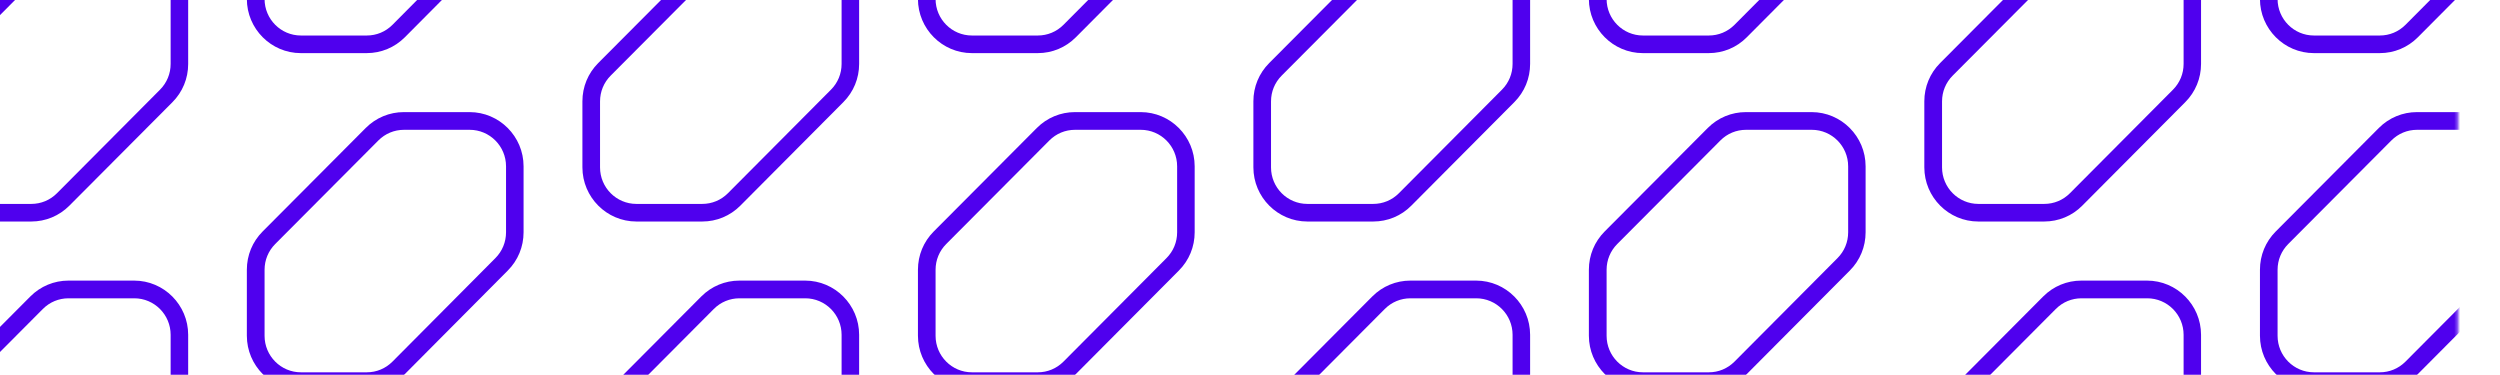
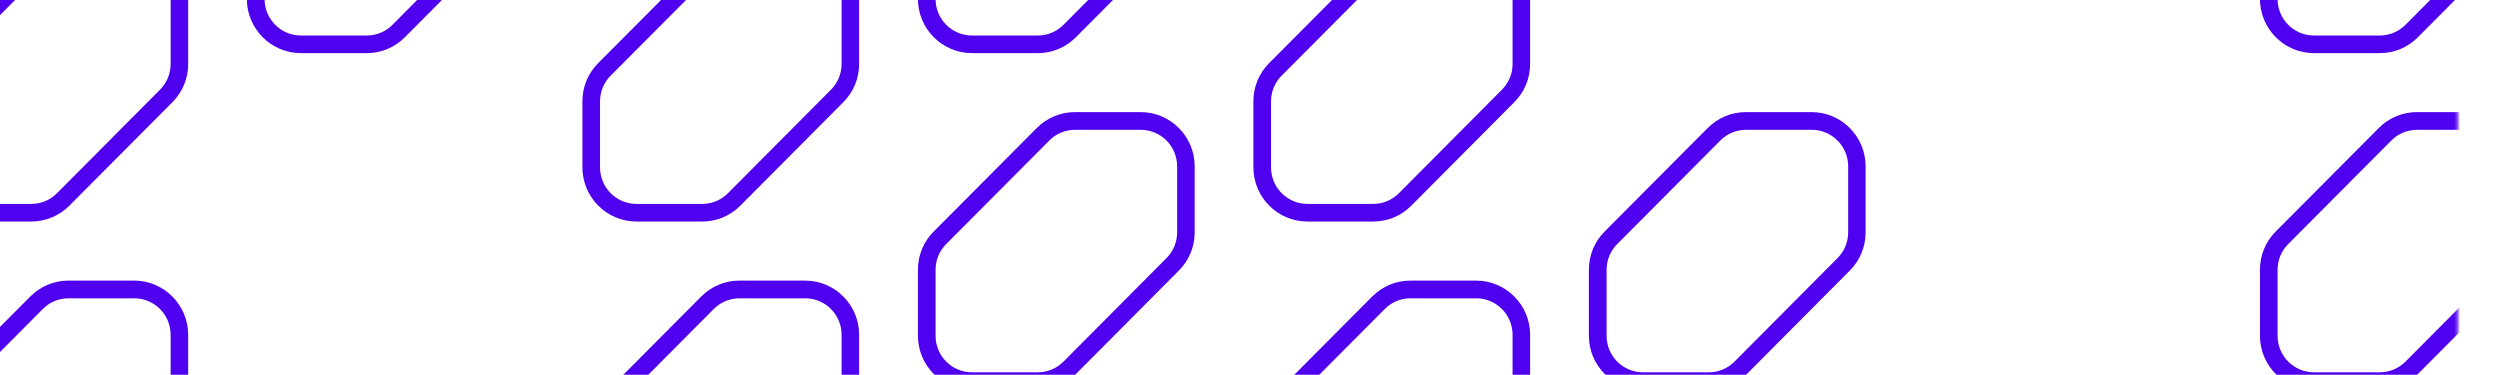
<svg xmlns="http://www.w3.org/2000/svg" width="847" height="127" viewBox="0 0 847 127" fill="none">
  <mask id="mask0_960_7312" style="mask-type:luminance" maskUnits="userSpaceOnUse" x="-30" y="-191" width="863" height="559">
    <path d="M832.724 -190.233H-30V368H832.724V-190.233Z" fill="white" />
  </mask>
  <g mask="url(#mask0_960_7312)">
    <path d="M124.226 17.997H101.923C91.845 17.997 83.633 9.753 83.633 -0.365V-22.724C83.633 -27.627 85.53 -32.218 88.983 -35.684L123.915 -70.753C127.368 -74.22 131.971 -76.124 136.824 -76.124H159.096C169.174 -76.124 177.386 -67.88 177.386 -57.762V-35.403C177.386 -30.5 175.489 -25.91 172.036 -22.444L137.166 12.626C133.713 16.092 129.11 17.997 124.226 17.997ZM136.886 -70.129C133.589 -70.129 130.509 -68.848 128.177 -66.506L93.245 -31.437C90.912 -29.095 89.636 -26.003 89.636 -22.693V-0.334C89.636 6.474 95.142 12.032 101.954 12.032H124.257C127.554 12.032 130.634 10.752 132.967 8.41L167.837 -26.691C170.17 -29.033 171.445 -32.124 171.445 -35.434V-57.794C171.445 -64.601 165.939 -70.16 159.127 -70.16H136.886V-70.129Z" fill="#4F00EE" />
    <path d="M351.593 17.997H329.29C319.212 17.997 311 9.753 311 -0.365V-22.724C311 -27.627 312.897 -32.218 316.35 -35.684L351.282 -70.753C354.735 -74.22 359.339 -76.124 364.191 -76.124H386.463C396.541 -76.124 404.753 -67.88 404.753 -57.762V-35.403C404.753 -30.5 402.856 -25.91 399.403 -22.444L364.502 12.626C361.049 16.092 356.477 17.997 351.593 17.997ZM364.222 -70.129C360.925 -70.129 357.846 -68.848 355.513 -66.506L320.581 -31.437C318.248 -29.095 316.972 -26.003 316.972 -22.693V-0.334C316.972 6.474 322.478 12.032 329.29 12.032H351.593C354.89 12.032 357.97 10.752 360.303 8.41L395.204 -26.659C397.537 -29.001 398.812 -32.093 398.812 -35.403V-57.762C398.812 -64.57 393.306 -70.129 386.494 -70.129H364.222Z" fill="#4F00EE" />
-     <path d="M578.906 17.997H556.603C546.524 17.997 538.312 9.753 538.312 -0.365V-22.724C538.312 -27.627 540.21 -32.218 543.663 -35.684L578.595 -70.753C582.047 -74.22 586.651 -76.124 591.504 -76.124H613.776C623.854 -76.124 632.066 -67.88 632.066 -57.762V-35.403C632.066 -30.5 630.168 -25.91 626.716 -22.444L591.815 12.626C588.393 16.092 583.789 17.997 578.906 17.997ZM591.566 -70.129C588.269 -70.129 585.189 -68.848 582.856 -66.506L547.924 -31.437C545.591 -29.095 544.316 -26.003 544.316 -22.693V-0.334C544.316 6.474 549.822 12.032 556.634 12.032H578.937C582.234 12.032 585.314 10.752 587.647 8.41L622.547 -26.659C624.88 -29.001 626.156 -32.093 626.156 -35.403V-57.762C626.156 -64.57 620.65 -70.129 613.838 -70.129H591.566Z" fill="#4F00EE" />
    <path d="M806.265 17.997H783.962C773.884 17.997 765.672 9.753 765.672 -0.365V-22.724C765.672 -27.627 767.569 -32.218 771.022 -35.684L805.954 -70.753C809.407 -74.22 814.011 -76.124 818.863 -76.124H841.135C851.213 -76.124 859.425 -67.88 859.425 -57.762V-35.403C859.425 -30.5 857.528 -25.91 854.075 -22.444L819.174 12.626C815.721 16.092 811.149 17.997 806.265 17.997ZM818.894 -70.129C815.597 -70.129 812.517 -68.848 810.185 -66.506L775.253 -31.437C772.92 -29.095 771.644 -26.003 771.644 -22.693V-0.334C771.644 6.474 777.15 12.032 783.962 12.032H806.265C809.562 12.032 812.642 10.752 814.975 8.41L849.876 -26.659C852.209 -29.001 853.484 -32.093 853.484 -35.403V-57.762C853.484 -64.57 847.978 -70.129 841.166 -70.129H818.894Z" fill="#4F00EE" />
    <path d="M10.562 75.051H-11.71C-21.788 75.051 -30 66.838 -30 56.72V34.36C-30 29.458 -28.102 24.867 -24.65 21.401L10.282 -13.668C13.735 -17.135 18.339 -19.04 23.191 -19.04H45.463C55.541 -19.04 63.753 -10.795 63.753 -0.677V21.682C63.753 26.585 61.856 31.175 58.403 34.642L23.502 69.679C20.049 73.146 15.446 75.051 10.562 75.051ZM23.222 -13.075C19.925 -13.075 16.846 -11.795 14.513 -9.453L-20.419 25.617C-22.752 27.959 -24.028 31.05 -24.028 34.36V56.72C-24.028 63.528 -18.522 69.086 -11.71 69.086H10.593C13.89 69.086 16.97 67.806 19.303 65.464L54.204 30.395C56.537 28.052 57.812 24.961 57.812 21.651V-0.709C57.812 -7.516 52.306 -13.075 45.494 -13.075H23.222Z" fill="#4F00EE" />
-     <path d="M124.226 132.104H101.923C91.845 132.104 83.633 123.86 83.633 113.742V91.383C83.633 86.48 85.53 81.89 88.983 78.423L123.915 43.354C127.368 39.888 131.971 37.983 136.824 37.983H159.096C169.174 37.983 177.386 46.227 177.386 56.345V78.704C177.386 83.607 175.489 88.198 172.036 91.664L137.166 126.733C133.713 130.199 129.11 132.104 124.226 132.104ZM136.886 43.979C133.589 43.979 130.509 45.259 128.177 47.601L93.245 82.67C90.912 85.012 89.636 88.104 89.636 91.414V113.773C89.636 120.581 95.142 126.14 101.954 126.14H124.257C127.554 126.14 130.634 124.859 132.967 122.517L167.837 87.448C170.17 85.106 171.445 82.014 171.445 78.704V56.345C171.445 49.537 165.939 43.979 159.127 43.979H136.886Z" fill="#4F00EE" />
    <path d="M237.914 75.05H215.611C205.532 75.05 197.32 66.806 197.32 56.688V34.329C197.32 29.426 199.218 24.835 202.671 21.369L237.603 -13.7C241.055 -17.166 245.659 -19.071 250.511 -19.071H272.783C282.862 -19.071 291.074 -10.827 291.074 -0.709V21.65C291.074 26.553 289.176 31.143 285.723 34.61L250.823 69.679C247.37 73.145 242.797 75.05 237.914 75.05ZM250.543 -13.075C247.245 -13.075 244.166 -11.795 241.833 -9.453L206.901 25.616C204.568 27.958 203.293 31.05 203.293 34.36V56.719C203.293 63.527 208.798 69.085 215.611 69.085H237.914C241.211 69.085 244.29 67.805 246.623 65.463L281.524 30.394C283.857 28.052 285.132 24.96 285.132 21.65V-0.709C285.132 -7.517 279.627 -13.075 272.814 -13.075H250.543Z" fill="#4F00EE" />
    <path d="M351.593 132.104H329.29C319.212 132.104 311 123.86 311 113.742V91.383C311 86.48 312.897 81.89 316.35 78.423L351.282 43.354C354.735 39.888 359.339 37.983 364.191 37.983H386.463C396.541 37.983 404.753 46.227 404.753 56.345V78.704C404.753 83.607 402.856 88.198 399.403 91.664L364.502 126.733C361.049 130.199 356.477 132.104 351.593 132.104ZM364.222 43.979C360.925 43.979 357.846 45.259 355.513 47.601L320.581 82.67C318.248 85.012 316.972 88.104 316.972 91.414V113.773C316.972 120.581 322.478 126.14 329.29 126.14H351.593C354.89 126.14 357.97 124.859 360.303 122.517L395.204 87.448C397.537 85.106 398.812 82.014 398.812 78.704V56.345C398.812 49.537 393.306 43.979 386.494 43.979H364.222Z" fill="#4F00EE" />
    <path d="M465.242 75.05H442.939C432.86 75.05 424.648 66.806 424.648 56.688V34.329C424.648 29.426 426.546 24.835 429.999 21.369L464.931 -13.7C468.383 -17.166 472.987 -19.071 477.84 -19.071H500.111C510.19 -19.071 518.402 -10.827 518.402 -0.709V21.65C518.402 26.553 516.504 31.143 513.052 34.61L478.151 69.679C474.729 73.145 470.125 75.05 465.242 75.05ZM477.871 -13.075C474.573 -13.075 471.494 -11.795 469.161 -9.453L434.229 25.616C431.896 27.958 430.621 31.05 430.621 34.36V56.719C430.621 63.527 436.127 69.085 442.939 69.085H465.242C468.539 69.085 471.618 67.805 473.951 65.463L508.852 30.394C511.185 28.052 512.461 24.96 512.461 21.65V-0.709C512.461 -7.517 506.955 -13.075 500.143 -13.075H477.871Z" fill="#4F00EE" />
    <path d="M578.906 132.104H556.603C546.524 132.104 538.312 123.86 538.312 113.742V91.383C538.312 86.48 540.21 81.89 543.663 78.423L578.595 43.354C582.047 39.888 586.651 37.983 591.504 37.983H613.776C623.854 37.983 632.066 46.227 632.066 56.345V78.704C632.066 83.607 630.168 88.198 626.716 91.664L591.815 126.733C588.393 130.199 583.789 132.104 578.906 132.104ZM591.566 43.979C588.269 43.979 585.189 45.259 582.856 47.601L547.924 82.67C545.591 85.012 544.316 88.104 544.316 91.414V113.773C544.316 120.581 549.822 126.14 556.634 126.14H578.937C582.234 126.14 585.314 124.859 587.647 122.517L622.547 87.448C624.88 85.106 626.156 82.014 626.156 78.704V56.345C626.156 49.537 620.65 43.979 613.838 43.979H591.566Z" fill="#4F00EE" />
-     <path d="M692.554 75.05H670.251C660.173 75.05 651.961 66.806 651.961 56.688V34.329C651.961 29.426 653.858 24.835 657.311 21.369L692.243 -13.7C695.696 -17.166 700.3 -19.071 705.152 -19.071H727.424C737.502 -19.071 745.714 -10.827 745.714 -0.709V21.65C745.714 26.553 743.817 31.143 740.364 34.61L705.463 69.679C702.042 73.145 697.438 75.05 692.554 75.05ZM705.214 -13.075C701.917 -13.075 698.838 -11.795 696.505 -9.453L661.573 25.616C659.24 27.958 657.964 31.05 657.964 34.36V56.719C657.964 63.527 663.47 69.085 670.282 69.085H692.585C695.883 69.085 698.962 67.805 701.295 65.463L736.196 30.394C738.529 28.052 739.804 24.96 739.804 21.65V-0.709C739.804 -7.517 734.298 -13.075 727.486 -13.075H705.214Z" fill="#4F00EE" />
    <path d="M806.265 132.104H783.962C773.884 132.104 765.672 123.86 765.672 113.742V91.383C765.672 86.48 767.569 81.89 771.022 78.423L805.954 43.354C809.407 39.888 814.011 37.983 818.863 37.983H841.135C851.213 37.983 859.425 46.227 859.425 56.345V78.704C859.425 83.607 857.528 88.198 854.075 91.664L819.174 126.733C815.721 130.199 811.149 132.104 806.265 132.104ZM818.894 43.979C815.597 43.979 812.517 45.259 810.185 47.601L775.253 82.67C772.92 85.012 771.644 88.104 771.644 91.414V113.773C771.644 120.581 777.15 126.14 783.962 126.14H806.265C809.562 126.14 812.642 124.859 814.975 122.517L849.876 87.448C852.209 85.106 853.484 82.014 853.484 78.704V56.345C853.484 49.537 847.978 43.979 841.166 43.979H818.894Z" fill="#4F00EE" />
    <path d="M10.562 189.189H-11.71C-21.788 189.189 -30 180.945 -30 170.827V148.468C-30 143.565 -28.102 138.975 -24.65 135.508L10.282 100.439C13.735 96.973 18.339 95.068 23.191 95.068H45.463C55.541 95.068 63.753 103.312 63.753 113.43V135.789C63.753 140.692 61.856 145.283 58.403 148.749L23.502 183.787C20.049 187.253 15.446 189.189 10.562 189.189ZM23.222 101.064C19.925 101.064 16.846 102.344 14.513 104.686L-20.419 139.755C-22.752 142.097 -24.028 145.189 -24.028 148.499V170.858C-24.028 177.666 -18.522 183.225 -11.71 183.225H10.593C13.89 183.225 16.97 181.944 19.303 179.602L54.204 144.533C56.537 142.191 57.812 139.099 57.812 135.789V113.43C57.812 106.622 52.306 101.064 45.494 101.064H23.222Z" fill="#4F00EE" />
    <path d="M237.914 189.19H215.611C205.532 189.19 197.32 180.946 197.32 170.828V148.468C197.32 143.566 199.218 138.975 202.671 135.509L237.603 100.44C241.055 96.973 245.659 95.068 250.511 95.068H272.783C282.862 95.068 291.074 103.313 291.074 113.43V135.79C291.074 140.693 289.176 145.283 285.723 148.749L250.823 183.819C247.37 187.254 242.797 189.19 237.914 189.19ZM250.543 101.064C247.245 101.064 244.166 102.345 241.833 104.687L206.901 139.756C204.568 142.098 203.293 145.189 203.293 148.5V170.859C203.293 177.667 208.798 183.225 215.611 183.225H237.914C241.211 183.225 244.29 181.945 246.623 179.603L281.524 144.534C283.857 142.191 285.132 139.1 285.132 135.79V113.43C285.132 106.623 279.627 101.064 272.814 101.064H250.543Z" fill="#4F00EE" />
    <path d="M465.242 189.19H442.939C432.86 189.19 424.648 180.946 424.648 170.828V148.468C424.648 143.566 426.546 138.975 429.999 135.509L464.931 100.44C468.383 96.973 472.987 95.068 477.84 95.068H500.111C510.19 95.068 518.402 103.313 518.402 113.43V135.79C518.402 140.693 516.504 145.283 513.052 148.749L478.151 183.819C474.729 187.254 470.125 189.19 465.242 189.19ZM477.871 101.064C474.573 101.064 471.494 102.345 469.161 104.687L434.229 139.756C431.896 142.098 430.621 145.189 430.621 148.5V170.859C430.621 177.667 436.127 183.225 442.939 183.225H465.242C468.539 183.225 471.618 181.945 473.951 179.603L508.852 144.534C511.185 142.191 512.461 139.1 512.461 135.79V113.43C512.461 106.623 506.955 101.064 500.143 101.064H477.871Z" fill="#4F00EE" />
-     <path d="M692.554 189.19H670.251C660.173 189.19 651.961 180.946 651.961 170.828V148.468C651.961 143.566 653.858 138.975 657.311 135.509L692.243 100.44C695.696 96.973 700.3 95.068 705.152 95.068H727.424C737.502 95.068 745.714 103.313 745.714 113.43V135.79C745.714 140.693 743.817 145.283 740.364 148.749L705.463 183.819C702.042 187.254 697.438 189.19 692.554 189.19ZM705.214 101.064C701.917 101.064 698.838 102.345 696.505 104.687L661.573 139.756C659.24 142.098 657.964 145.189 657.964 148.5V170.859C657.964 177.667 663.47 183.225 670.282 183.225H692.585C695.883 183.225 698.962 181.945 701.295 179.603L736.196 144.534C738.529 142.191 739.804 139.1 739.804 135.79V113.43C739.804 106.623 734.298 101.064 727.486 101.064H705.214Z" fill="#4F00EE" />
  </g>
</svg>